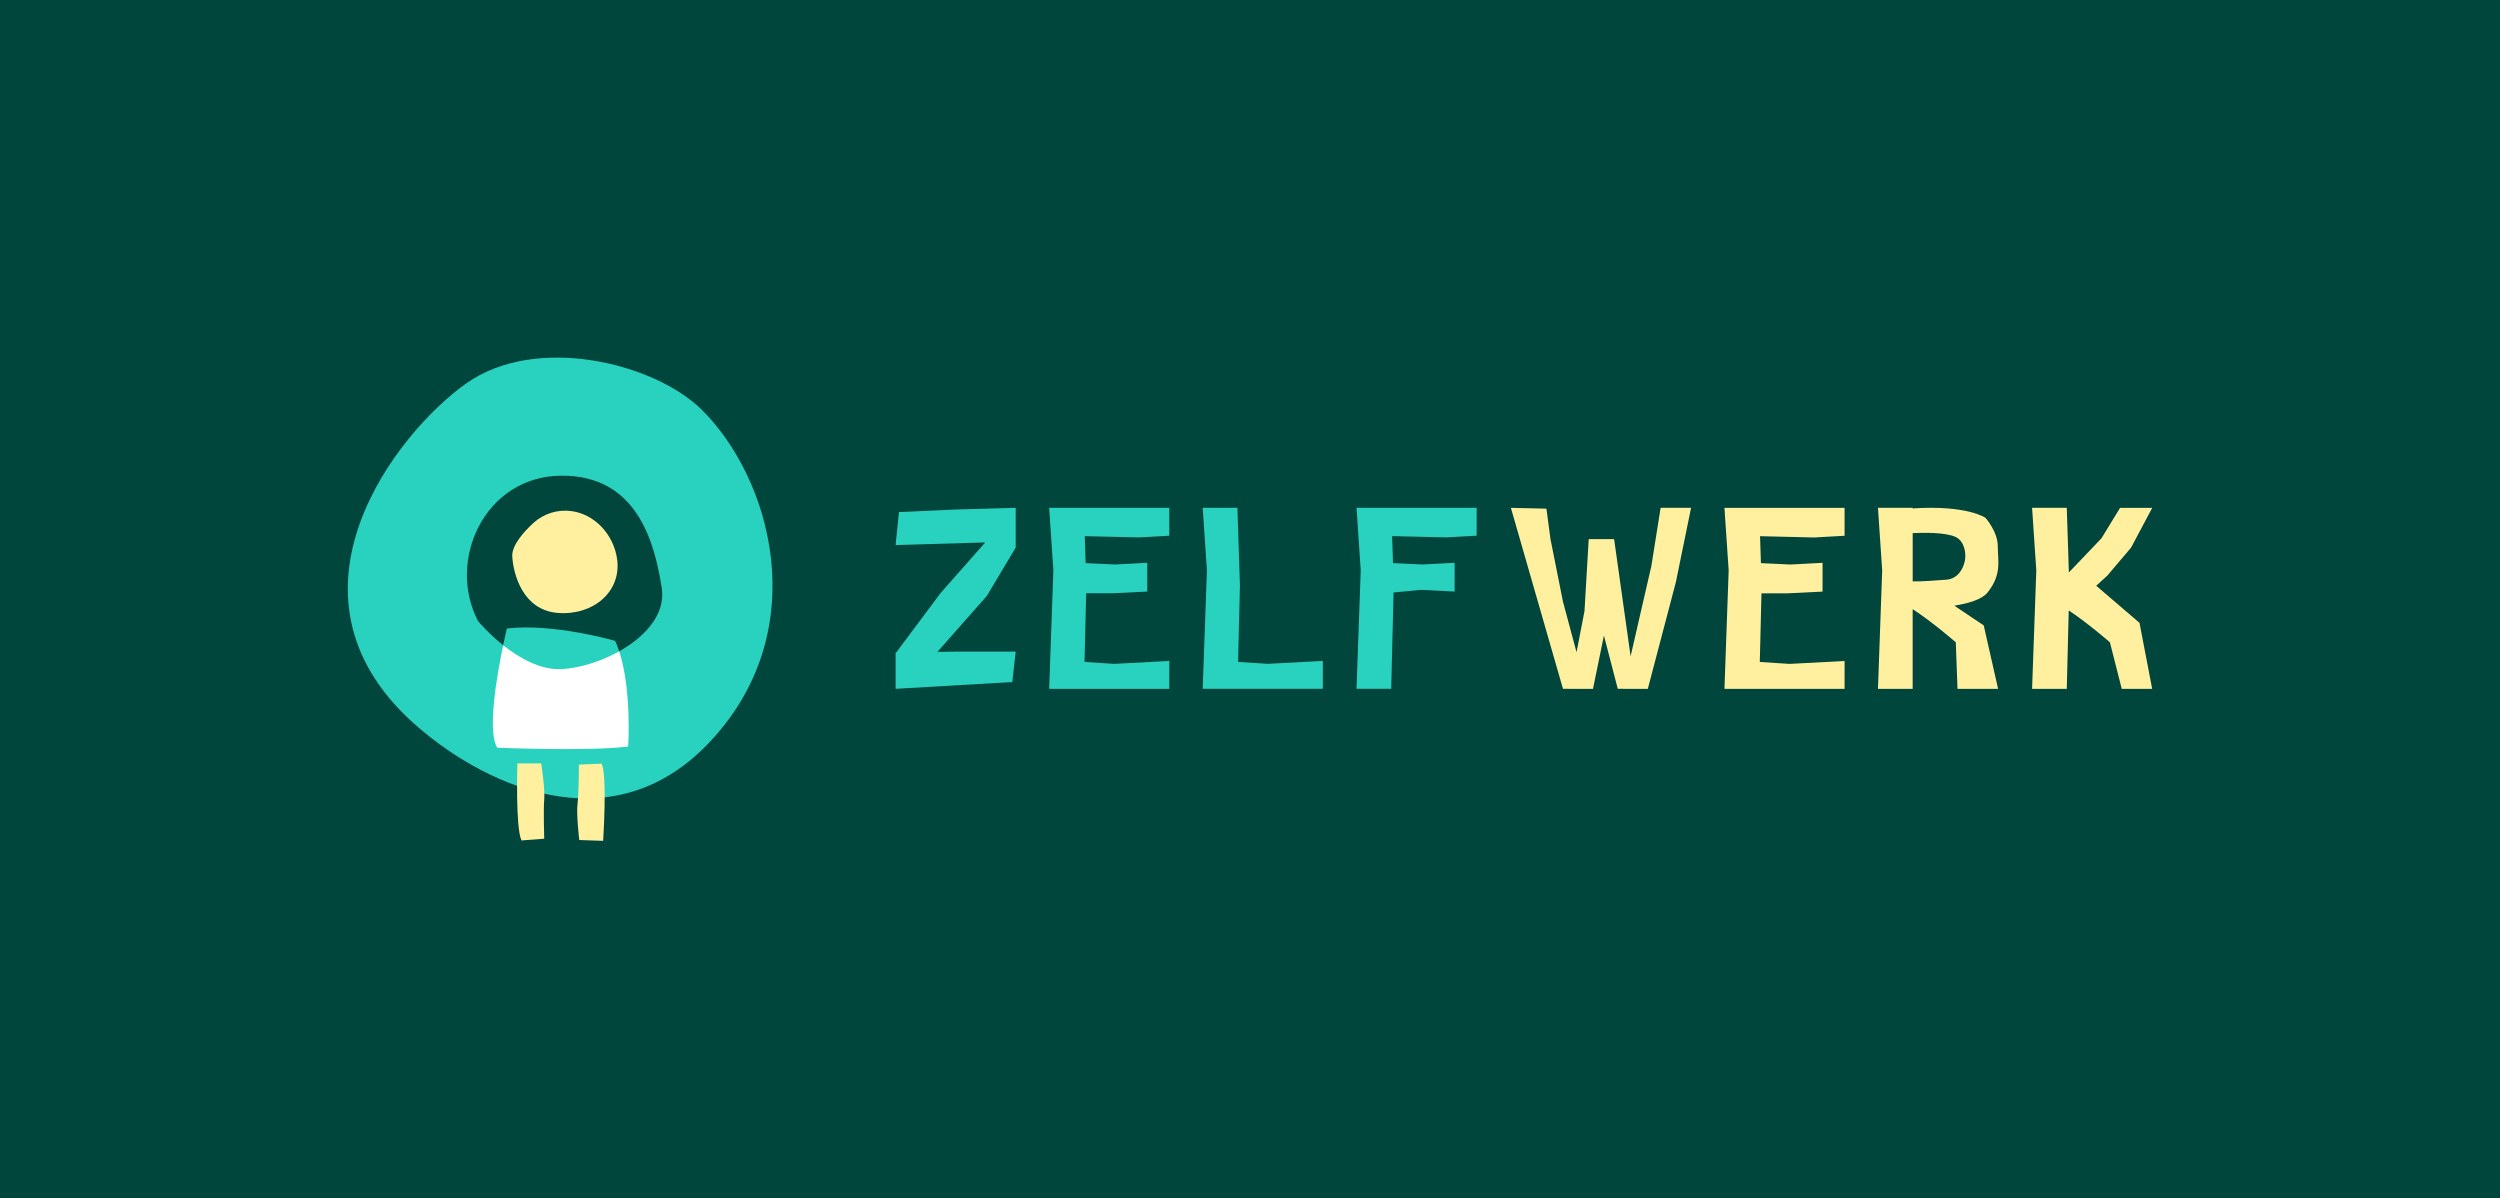
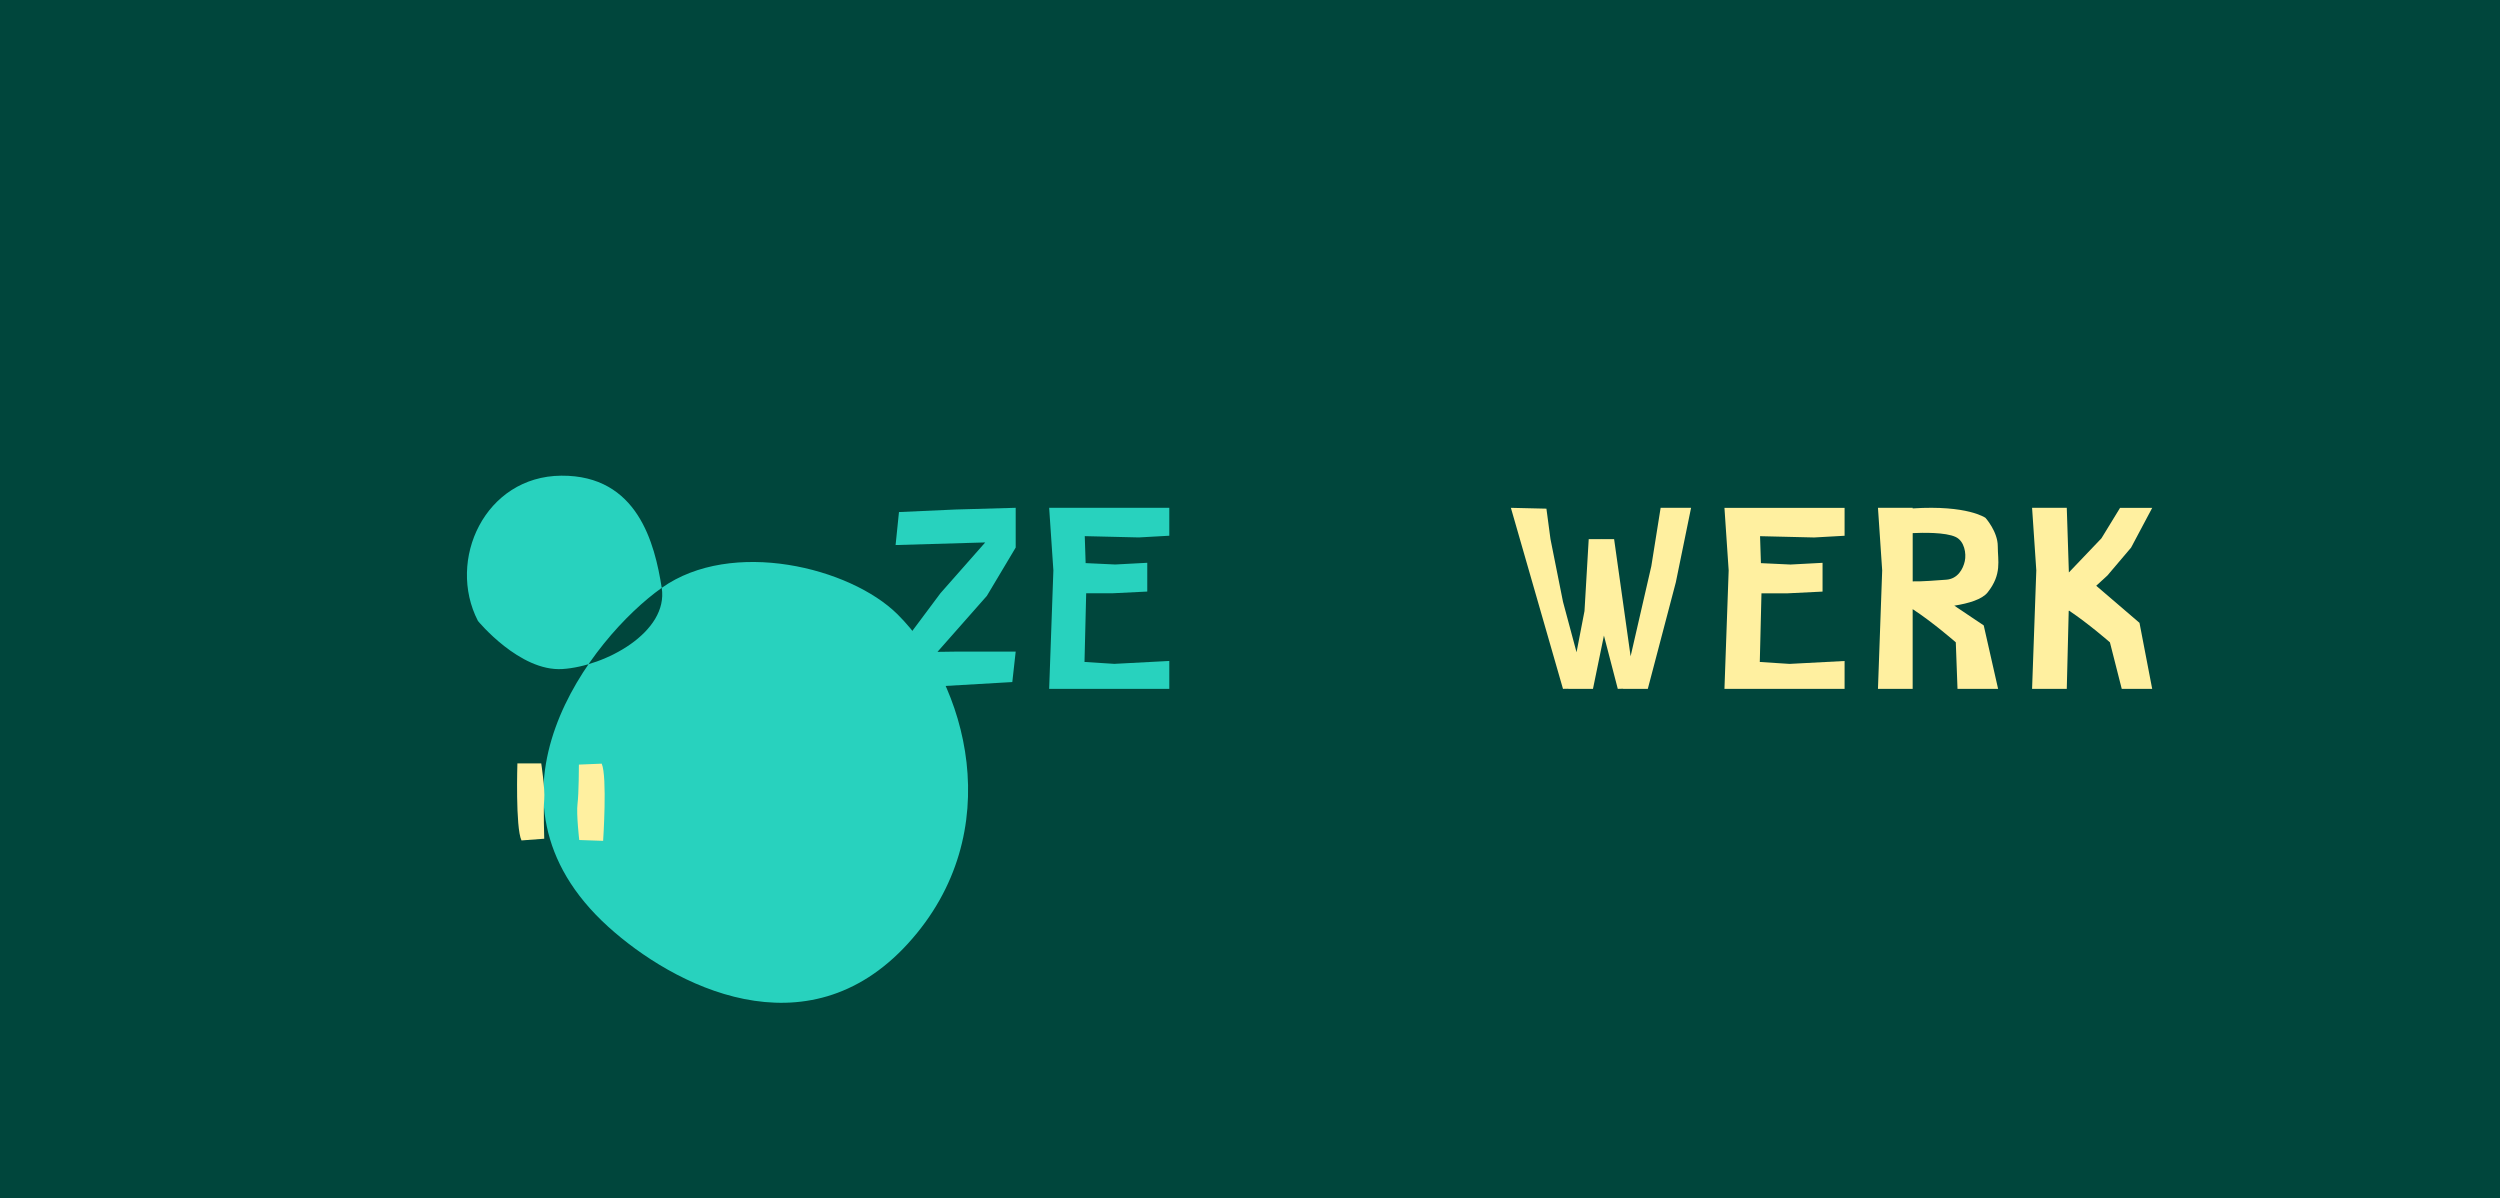
<svg xmlns="http://www.w3.org/2000/svg" viewBox="0 0 776 372">
  <defs>
    <style> .cls-1 { fill: #28d2be; } .cls-2 { fill: #fff; } .cls-3 { fill: #fff0a0; } .cls-4 { fill: #00463c; } </style>
  </defs>
  <g id="kader">
    <rect class="cls-4" width="776" height="372" />
  </g>
  <g id="content">
    <g>
      <path class="cls-1" d="M306.35,184.93l-15.36,17.41,5.64-.08h18.64l-1.05,9.45-36.23,2.1v-11.29h.2l13.72-18.38,13.9-15.77-27.82.81,1.05-10.24,17.59-.79,18.64-.53v12.34l-8.93,14.97h0Z" />
      <path class="cls-1" d="M336.71,166.41l.27,8.38,9.19.43,9.94-.53v8.93l-10.77.53h-8.19l-.52,21.32,9.25.59,17.07-.9v8.66h-37.29l1.31-36.76-1.31-19.43h37.29v8.66l-9.45.53-16.78-.4h0Z" />
-       <path class="cls-1" d="M410.61,205.15v8.66h-37.29l1.31-36.76-1.31-19.43h10.77l.79,24.16-.58,23.68,9.25.59,17.07-.9h0Z" />
-       <path class="cls-1" d="M432.12,166.41l.27,8.38,9.19.43,9.94-.53v8.93l-10.5-.53-8.46.82-.73,29.9h-10.77l1.31-36.76-1.31-19.43h37.29v8.66l-9.45.53-16.78-.4h0Z" />
      <path class="cls-3" d="M524.91,157.63l-4.73,23.11-8.7,33.08h-7.67v-.04h0l-1.65.04-4.3-16.54-3.4,16.54h-7.67v-.03s-1.64.03-1.64.03l-16.17-56.19,11.03.26,1.26,9.45,3.88,19.43,4.21,15.69,2.47-12.8,1.31-22.32h4.07v-.07s.03.07.03.07h3.78l5.12,36.38,6.43-27.98,2.89-18.12h9.45Z" />
      <path class="cls-3" d="M546.32,166.42l.27,8.38,9.19.43,9.94-.53v8.93l-10.77.53h-8.19l-.52,21.32,9.25.59,17.07-.9v8.66h-37.29l1.31-36.76-1.31-19.43h37.29v8.66l-9.45.53-16.78-.4h0Z" />
      <path class="cls-3" d="M615.75,194.13l4.46,19.69h-12.6l-.53-14.44s-7.13-6.24-13.39-10.3v24.74h-10.77l1.31-36.76-1.31-19.43h10.77v.18c17.08-1.09,22.61,2.94,22.61,2.94,0,0,3.81,4.25,3.81,8.79s1.34,8.68-3.15,14.35c-1.71,2.16-5.86,3.4-10.34,4.11l9.13,6.13h0ZM593.7,165.49v14.97c3.1.07,7.64-.33,10.4-.52,3.57-.24,5.25-3.31,5.78-5.78.5-2.34-.1-6.16-2.81-7.47-3.17-1.52-10.4-1.36-13.37-1.21h0Z" />
      <path class="cls-3" d="M664.1,193.34l3.94,20.48h-9.45l-3.67-14.44s-6.61-5.78-12.68-9.84l-.11.1-.6,24.18h-10.77l1.31-36.76-1.31-19.43h10.77l.65,20.06,10.11-10.6,5.78-9.45h9.98l-6.56,12.34-7.35,8.66-3.47,3.18,13.44,11.52h0Z" />
-       <path class="cls-1" d="M194.99,231.72s1.37-21.18-4.07-32.8c0,0-19.19-5.57-33.58-3.83,0,0-7.33,30.08-3,37,0,0,28.57,1.18,40.65-.37" />
-       <path class="cls-1" d="M205.4,182.47c2.16,13.76-17.57,24.37-30.84,25.2-13.26.83-26.2-14.92-26.2-14.92-9.78-18.9,2.16-44.93,25.87-45.1,23.71-.17,29.01,21.06,31.17,34.82M144.69,119.03c-21.73,15.41-60.65,65.19-16.68,105.12,20.15,18.3,61.51,39.92,93.1,5.3,31.59-34.62,18.01-81.17-3.24-102.22-14.72-14.58-51.45-23.62-73.18-8.2" />
+       <path class="cls-1" d="M205.4,182.47c2.16,13.76-17.57,24.37-30.84,25.2-13.26.83-26.2-14.92-26.2-14.92-9.78-18.9,2.16-44.93,25.87-45.1,23.71-.17,29.01,21.06,31.17,34.82c-21.73,15.41-60.65,65.19-16.68,105.12,20.15,18.3,61.51,39.92,93.1,5.3,31.59-34.62,18.01-81.17-3.24-102.22-14.72-14.58-51.45-23.62-73.18-8.2" />
      <path class="cls-3" d="M160.6,236.94s-.64,19.93,1.27,23.93l7.06-.53s-.29-9.07,0-12.21c.29-3.14-.93-11.18-.93-11.18h-7.41Z" />
      <path class="cls-3" d="M187.21,261s1.33-19.89-.44-23.96l-7.08.29s-.02,9.08-.43,12.2c-.4,3.13.54,11.21.54,11.21l7.41.26h0Z" />
-       <path class="cls-3" d="M177.32,158.64c-4.3-.58-8.63.83-11.73,3.67-2.81,2.58-6.8,6.88-6.58,10.42.32,5.44,3.23,16.73,14.22,17.53,10.99.81,19.72-6.65,18.32-16.73-1.02-7.35-6.68-13.89-14.23-14.9" />
-       <path class="cls-2" d="M194.99,231.72s1.14-17.63-2.79-29.55c-5.66,3.17-12.19,5.17-17.63,5.51-6.77.42-13.45-3.48-18.38-7.4-1.87,8.92-5.05,26.69-1.84,31.81,0,0,28.57,1.18,40.65-.37" />
    </g>
  </g>
</svg>